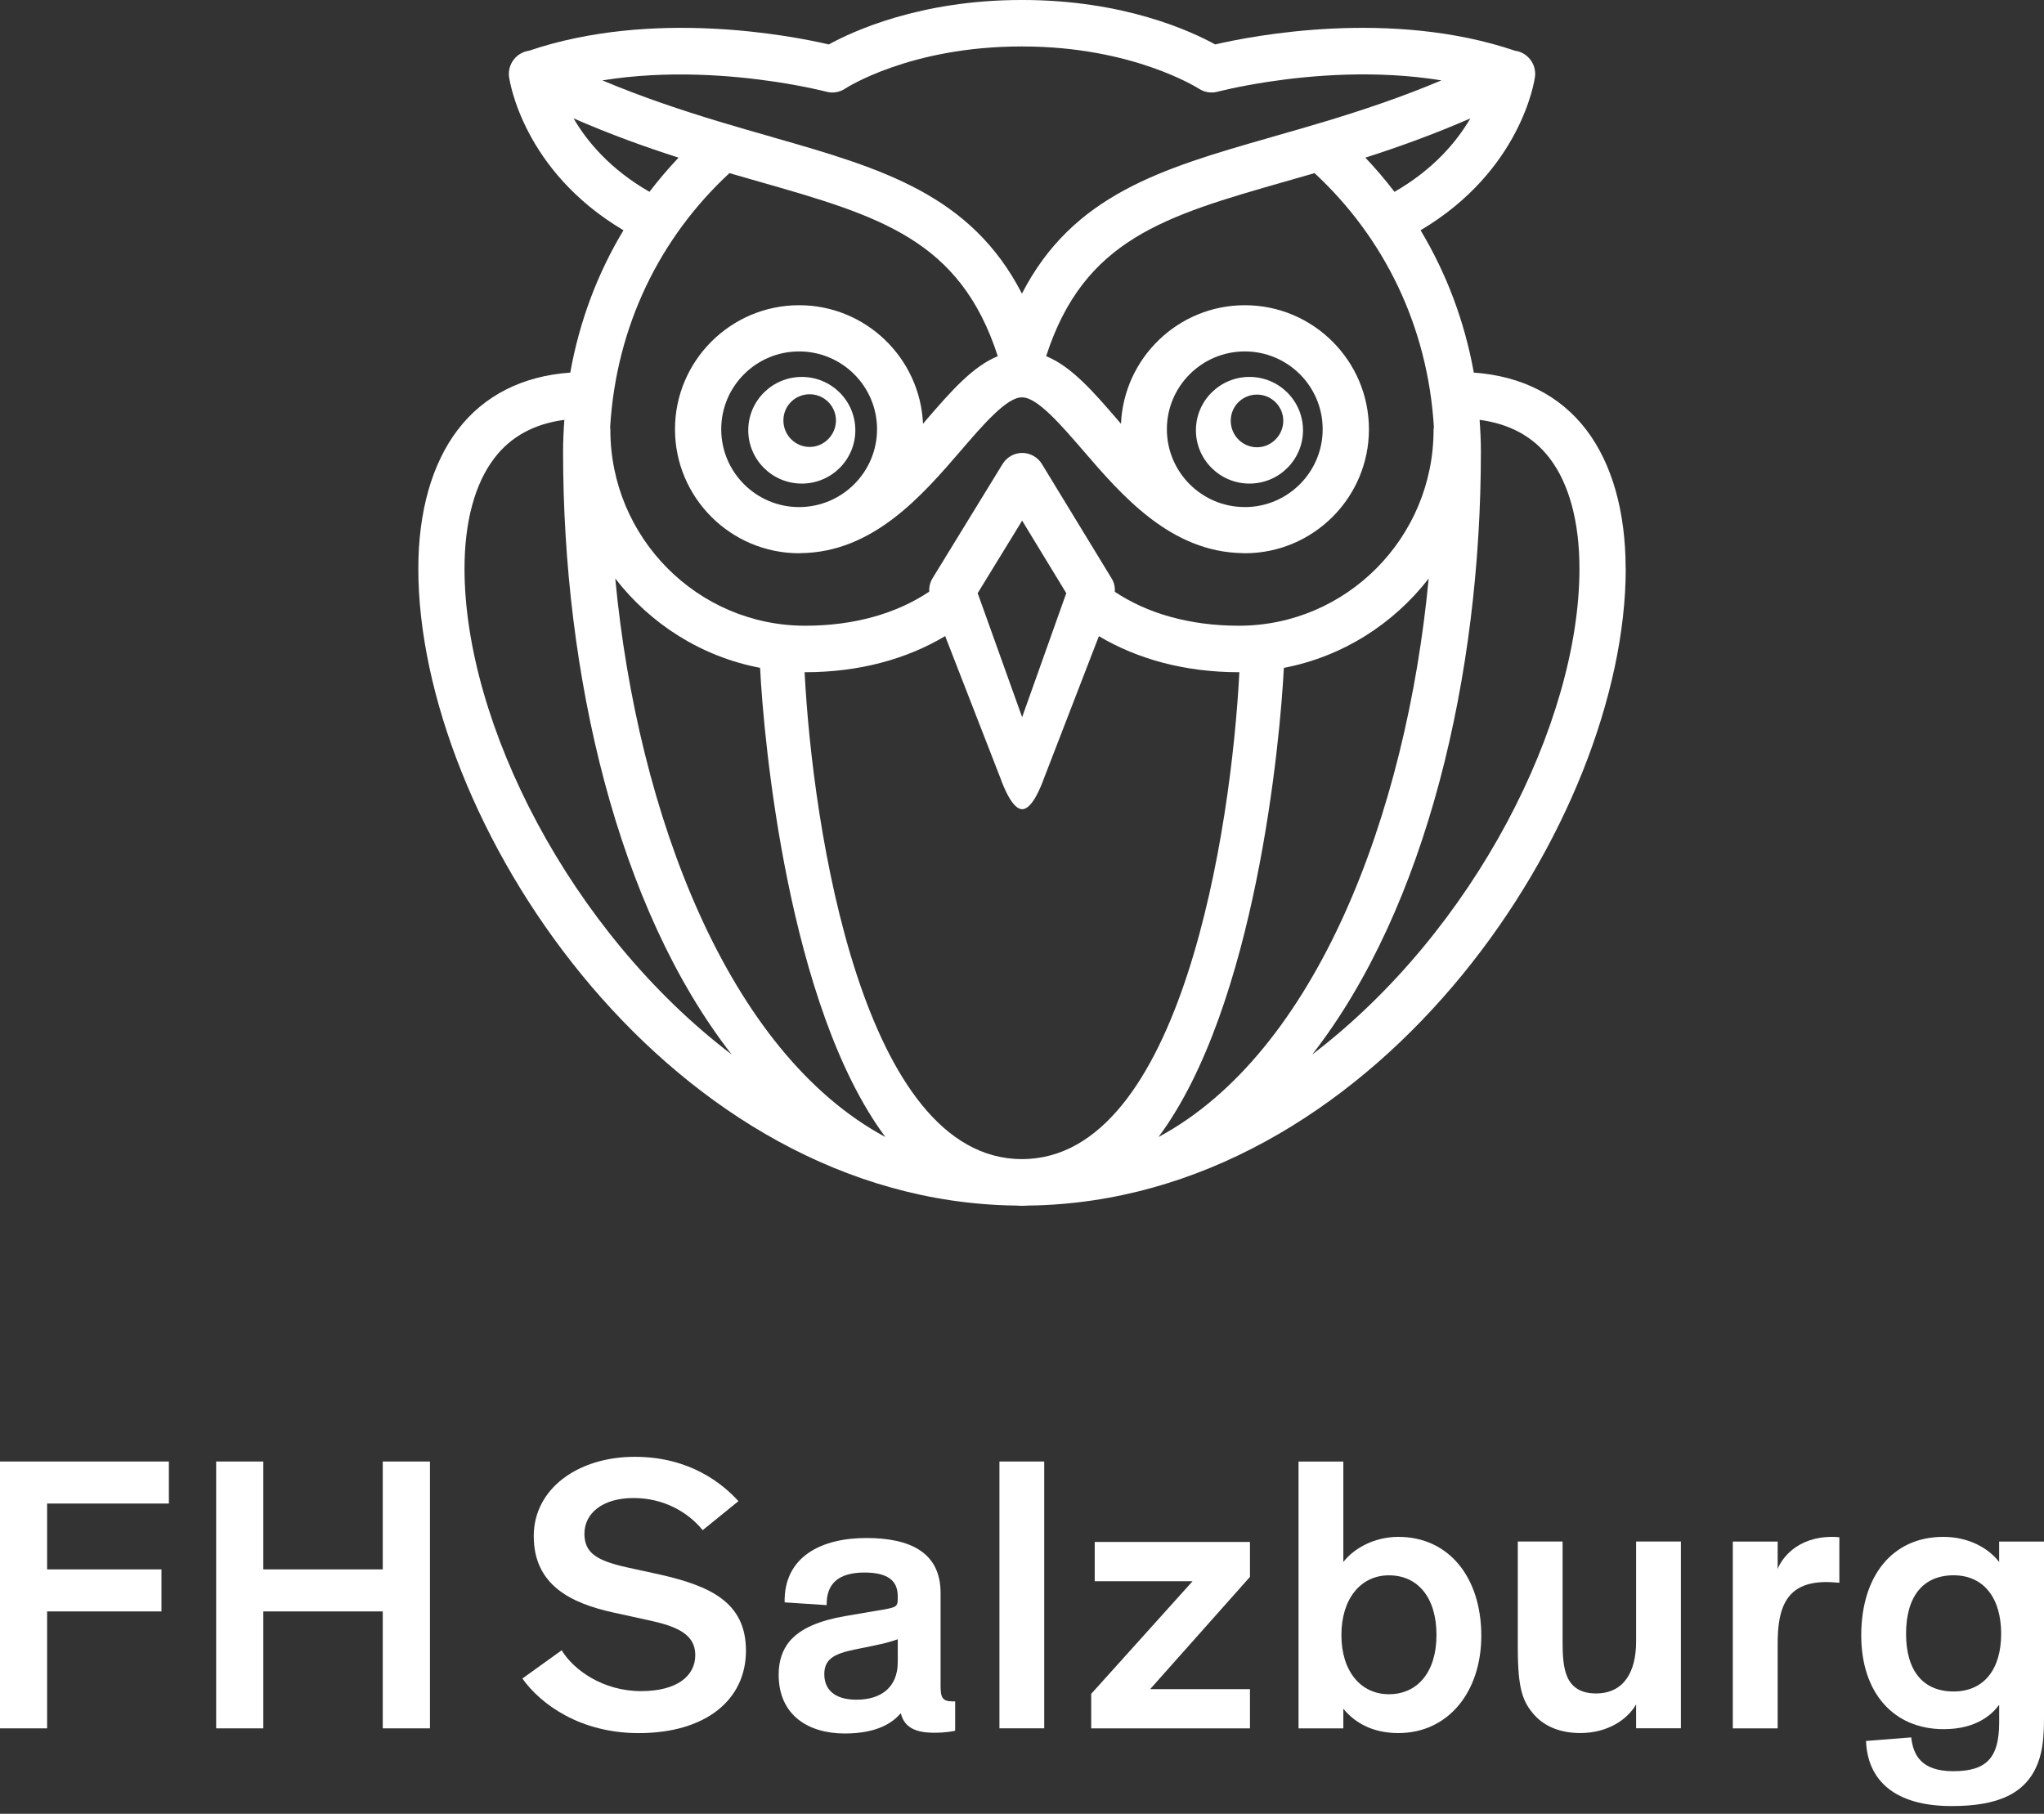
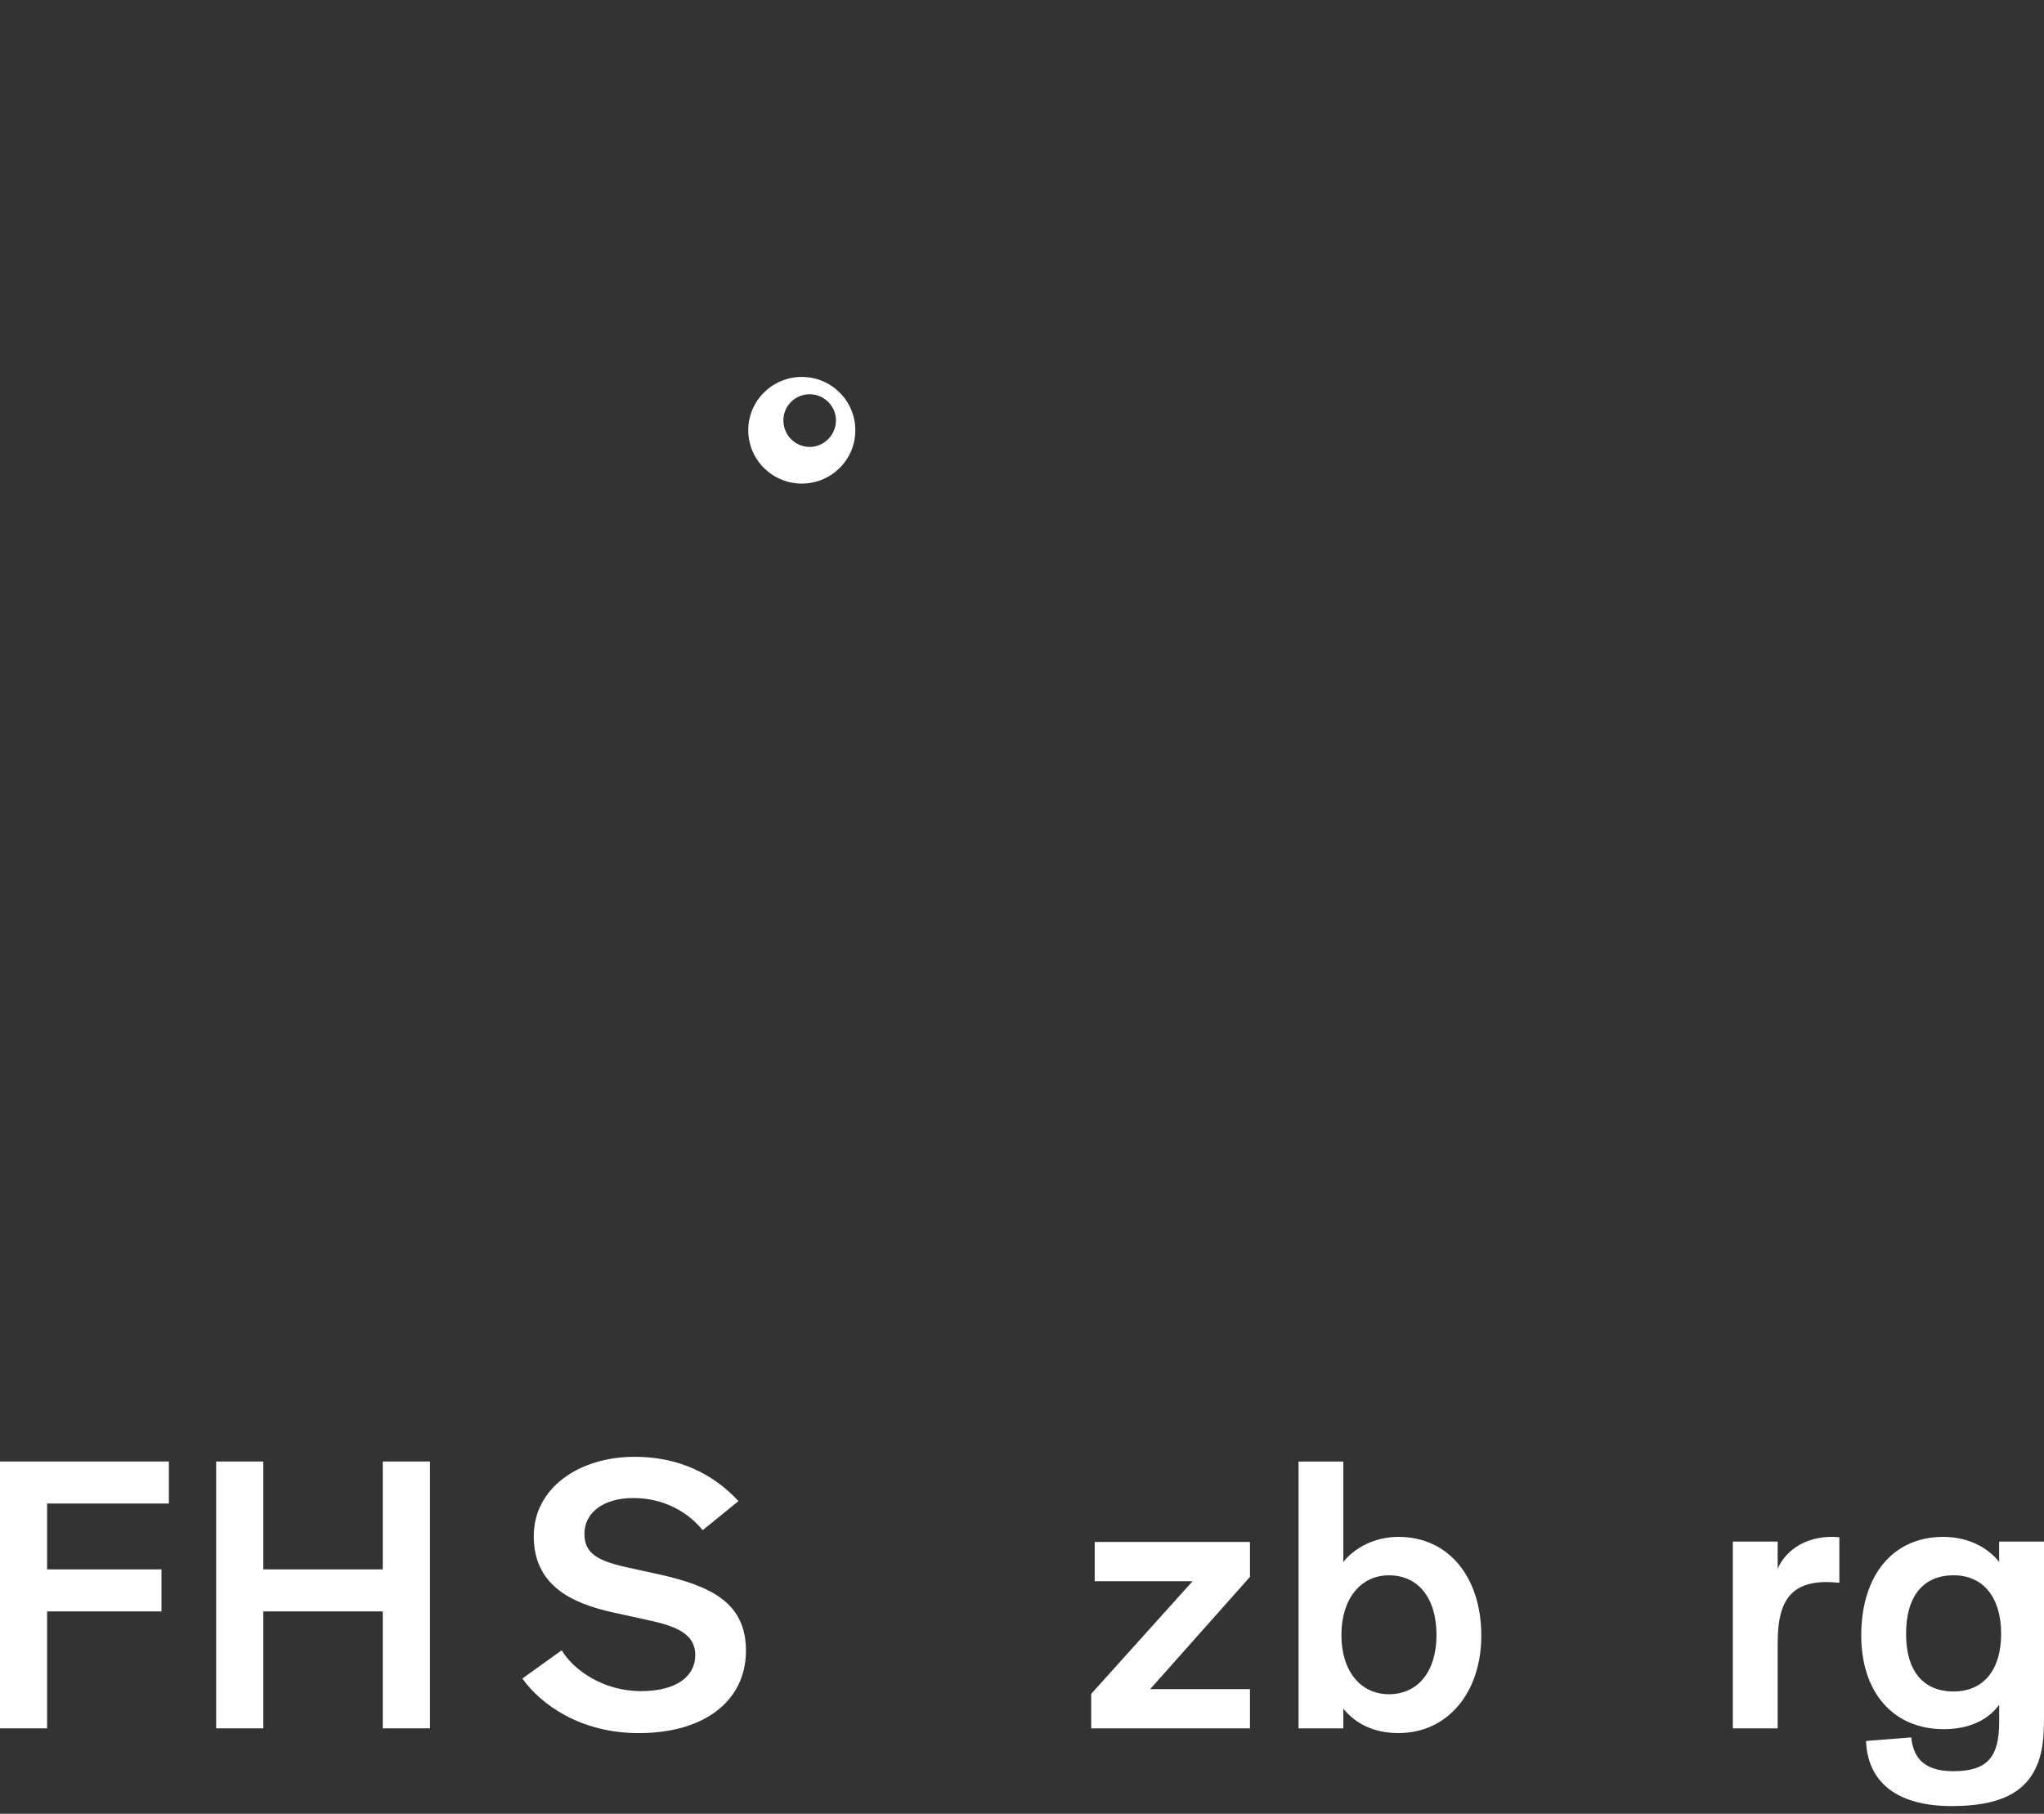
<svg xmlns="http://www.w3.org/2000/svg" width="160" height="142" viewBox="0 0 160 142" fill="none">
  <rect x="0" y="0" width="160" height="142" fill="#333333" stroke="none" />
  <path d="M0 135.311H3.688V126.156H12.639V122.866H3.688V117.71H13.219V114.42H0V135.311Z" fill="white" />
  <path d="M29.962 122.866H20.611V114.42H16.921V135.311H20.611V126.156H29.962V135.311H33.656V114.42H29.962V122.866Z" fill="white" />
  <path d="M51.652 123.269L49.128 122.718C46.759 122.193 45.748 121.611 45.748 120.077C45.748 118.476 47.161 117.279 49.59 117.279C51.929 117.279 53.837 118.355 55.004 119.795L57.805 117.523C56.571 116.173 54.022 114.052 49.685 114.052C45.256 114.052 41.781 116.539 41.781 120.256C41.781 124.068 44.64 125.51 48.051 126.25L50.852 126.865C52.975 127.326 54.425 127.941 54.425 129.568C54.425 131.228 52.975 132.396 50.177 132.396C47.228 132.396 44.917 130.764 43.966 129.199L40.891 131.41C42.332 133.441 45.438 135.683 49.993 135.683C55.222 135.683 58.392 133.1 58.392 129.227C58.392 125.42 55.563 124.16 51.655 123.269H51.652Z" fill="white" />
-   <path d="M73.627 131.963V124.713C73.627 121.485 71.167 120.409 67.815 120.409C64.309 120.409 61.352 121.857 61.419 125.448L64.709 125.663C64.674 123.942 65.692 123.112 67.659 123.112C69.472 123.112 70.272 123.727 70.272 124.959V125.205C70.272 125.761 70.118 125.82 69.352 125.976L66.12 126.527C64.212 126.867 62.673 127.446 61.783 128.522C61.263 129.168 60.952 129.998 60.952 131.104C60.952 134.301 63.291 135.713 66.123 135.713C68.736 135.713 69.906 134.822 70.49 134.148H70.521C70.796 135.283 71.752 135.654 73.106 135.654C74.122 135.654 74.584 135.529 74.768 135.5V133.2H74.584C73.753 133.2 73.627 132.89 73.627 131.97V131.963ZM70.275 130.116C70.275 132.116 68.951 133.067 67.043 133.067C65.32 133.067 64.525 132.267 64.525 131.071C64.525 129.906 65.261 129.475 66.925 129.135L68.277 128.86C69.323 128.645 69.754 128.52 70.275 128.335V130.116Z" fill="white" />
-   <path d="M81.74 114.42H78.234V135.308H81.74V114.42Z" fill="white" />
  <path d="M85.692 123.794H93.351L85.418 132.609V135.311H97.844V132.24H90.032L97.844 123.453V120.717H85.692V123.794Z" fill="white" />
  <path d="M109.462 120.32C107.554 120.32 105.956 121.24 105.153 122.288V114.423H101.647V135.311H105.153V133.774C106.079 134.909 107.492 135.68 109.462 135.68C113.368 135.68 115.953 132.452 115.953 128.059C115.953 123.512 113.43 120.32 109.462 120.32ZM108.723 132.639C106.505 132.639 105.002 130.828 105.002 128.003C105.002 125.177 106.505 123.33 108.723 123.33C110.968 123.33 112.445 125.052 112.445 128.003C112.445 130.89 110.968 132.639 108.723 132.639Z" fill="white" />
-   <path d="M128.071 128.52C128.071 130.887 127.114 132.578 124.929 132.578C123.7 132.578 123.026 132.053 122.685 131.287C122.349 130.516 122.316 129.507 122.316 128.459V120.684H118.81V128.979C118.81 132.207 119.181 133.221 120.102 134.261C120.964 135.217 122.226 135.678 123.703 135.678C125.793 135.678 127.365 134.663 128.071 133.436V135.306H131.577V120.682H128.071V128.518V128.52Z" fill="white" />
  <path d="M139.152 122.838V120.687H135.641V135.311H139.152V128.738C139.152 127.447 139.272 126.586 139.552 125.851C140.072 124.529 141.119 123.855 142.994 123.855C143.304 123.855 143.64 123.886 143.981 123.914V120.351C143.671 120.32 143.612 120.32 143.424 120.32C140.593 120.32 139.426 122.103 139.152 122.838Z" fill="white" />
  <path d="M156.489 120.687V122.288C155.694 121.243 154.155 120.32 152.121 120.32C148.095 120.32 145.694 123.423 145.694 128.031C145.694 132.483 148.185 135.375 152.157 135.375C154.737 135.375 155.969 134.174 156.461 133.5H156.492V134.822C156.492 137.589 155.54 138.665 152.896 138.665C150.372 138.665 149.759 137.374 149.606 136.018L146.069 136.298C146.189 139.431 148.372 141.395 152.77 141.395C156.371 141.395 158.615 140.445 159.539 137.983C159.88 137.064 160 136.052 160 134.481V120.687H156.494H156.489ZM152.924 132.424C150.554 132.424 149.203 130.828 149.203 127.905C149.203 124.96 150.554 123.328 152.924 123.328C155.263 123.328 156.646 125.08 156.646 127.905C156.646 130.731 155.263 132.424 152.924 132.424Z" fill="white" />
-   <path d="M127.252 44.52C127.252 40.05 126.187 36.297 124.174 33.653C122.117 30.956 119.083 29.431 115.367 29.17C114.641 25.133 113.213 21.385 111.199 18.027C119.063 13.367 120.112 6.325 120.155 6.025C120.286 5.029 119.588 4.112 118.604 3.973H118.598C108.896 0.684 98.063 2.795 95.121 3.479C93.282 2.464 87.999 0 80.059 0C80.036 0 80.018 -5.96441e-10 80.005 0.005C79.984 0.003 79.966 0 79.946 0C72.006 0 66.722 2.464 64.878 3.479C61.947 2.795 51.103 0.684 41.406 3.973H41.401C40.414 4.112 39.718 5.029 39.847 6.025C39.893 6.325 40.939 13.367 48.803 18.027C46.784 21.383 45.361 25.13 44.64 29.17C40.916 29.431 37.882 30.956 35.828 33.653C33.815 36.297 32.745 40.05 32.745 44.52C32.745 64.155 51.703 93.048 78.151 94.34C78.597 94.365 79.046 94.375 79.5 94.38C79.659 94.386 79.815 94.401 79.974 94.401C79.982 94.401 79.982 94.396 79.987 94.396C79.992 94.396 79.997 94.401 80.002 94.401C80.013 94.401 80.018 94.396 80.023 94.396C80.031 94.396 80.031 94.401 80.031 94.401C80.195 94.401 80.349 94.386 80.51 94.38C80.962 94.375 81.418 94.365 81.854 94.34C108.301 93.048 127.259 64.155 127.259 44.52H127.252ZM109.158 15.019C108.447 14.089 107.686 13.193 106.878 12.342C109.478 11.51 112.217 10.521 115.093 9.271C114.031 11.09 112.22 13.257 109.158 15.019ZM60.664 6.399C63.091 6.763 64.642 7.17 64.686 7.18C65.183 7.314 65.722 7.227 66.15 6.942C66.197 6.906 71.223 3.638 79.938 3.638H79.943C79.961 3.638 79.979 3.632 79.992 3.632H79.997C79.997 3.632 80.025 3.632 80.049 3.638H80.054C88.681 3.638 93.793 6.911 93.844 6.942C94.27 7.224 94.808 7.314 95.306 7.18C95.352 7.17 96.904 6.763 99.322 6.397C102.687 5.889 107.732 5.462 112.833 6.292C109.655 7.629 106.637 8.63 103.795 9.491C102.361 9.924 100.971 10.321 99.632 10.703C99.558 10.728 99.479 10.751 99.404 10.772C90.923 13.193 83.975 15.26 80.002 22.973H79.987C76.014 15.26 69.066 13.195 60.585 10.772C60.511 10.749 60.434 10.726 60.357 10.703C59.018 10.324 57.628 9.921 56.192 9.489C53.352 8.625 50.331 7.629 47.154 6.294C52.25 5.469 57.297 5.894 60.662 6.399H60.664ZM44.897 9.268C47.772 10.521 50.511 11.51 53.117 12.34C52.309 13.193 51.55 14.089 50.837 15.017C47.767 13.252 45.959 11.09 44.897 9.268ZM57.099 13.554C57.871 13.777 58.633 13.997 59.374 14.207C68.841 16.912 75.145 18.739 78.104 27.884H78.109C76.135 28.683 74.424 30.656 72.508 32.872C72.429 32.972 72.341 33.077 72.252 33.176C72.018 28.02 67.763 23.895 62.555 23.895C57.2 23.895 52.837 28.253 52.837 33.604C52.837 38.956 57.194 43.305 62.544 43.313H62.555C62.59 43.313 62.608 43.305 62.637 43.305C68.335 43.262 72.172 38.81 75.258 35.226C76.914 33.302 78.797 31.112 79.964 31.112C79.977 31.112 79.992 31.107 80.002 31.107C80.007 31.107 80.018 31.112 80.031 31.112C81.197 31.112 83.085 33.3 84.747 35.226C87.817 38.797 91.641 43.234 97.304 43.305C97.35 43.305 97.388 43.313 97.445 43.313H97.455C102.805 43.305 107.157 38.956 107.157 33.604C107.157 28.253 102.8 23.895 97.445 23.895C92.231 23.895 87.976 28.02 87.748 33.176C87.663 33.077 87.568 32.972 87.486 32.872C85.578 30.656 83.867 28.686 81.89 27.884C84.847 18.739 91.159 16.912 100.625 14.207C101.366 13.997 102.128 13.779 102.9 13.554C108.329 18.585 111.761 25.515 112.243 33.446C112.233 33.512 112.217 33.579 112.217 33.648C112.217 42.107 105.38 48.987 96.975 48.987C93.134 48.987 89.823 48.034 87.266 46.331C87.289 45.965 87.209 45.598 87.012 45.278L81.562 36.333C81.236 35.792 80.649 35.462 80.018 35.459C79.392 35.459 78.81 35.789 78.479 36.327L72.996 45.273C72.801 45.593 72.719 45.959 72.734 46.323C70.177 48.032 66.868 48.987 63.026 48.987C54.619 48.987 47.777 42.104 47.777 33.648C47.777 33.579 47.767 33.512 47.761 33.446C48.236 25.515 51.667 18.585 57.099 13.554ZM68.653 33.604C68.653 36.96 65.919 39.696 62.552 39.699H62.547C59.187 39.696 56.456 36.965 56.456 33.604C56.456 30.243 59.187 27.513 62.552 27.513C65.917 27.513 68.653 30.243 68.653 33.604ZM91.341 33.604C91.341 30.243 94.075 27.513 97.442 27.513C100.81 27.513 103.536 30.243 103.536 33.604C103.536 36.965 100.807 39.696 97.442 39.699C97.437 39.699 97.437 39.696 97.432 39.696C94.07 39.696 91.341 36.963 91.341 33.604ZM83.467 46.436L83.057 47.586L80.01 56.147L76.94 47.578L76.53 46.438L79.269 41.971L80.01 40.757L80.725 41.935L83.465 46.436H83.467ZM36.361 44.52C36.361 40.859 37.167 37.87 38.693 35.874C39.983 34.173 41.832 33.179 44.176 32.869C44.117 33.697 44.076 34.526 44.076 35.372C44.076 52.809 48.308 71.046 57.274 82.556C44.54 72.86 36.361 56.537 36.361 44.52ZM48.161 45.291C50.921 48.859 54.912 51.411 59.498 52.284C59.78 57.938 61.685 78.777 69.305 89.014C56.992 82.405 49.911 63.771 48.161 45.291ZM79.995 90.745C67.53 90.745 63.604 64.824 62.983 52.627C62.993 52.627 63.009 52.627 63.026 52.627C67.233 52.627 70.959 51.608 73.986 49.799L78.317 60.935C78.574 61.657 79.258 63.351 80.015 63.351C80.782 63.351 81.459 61.655 81.721 60.932L86.019 49.804C89.043 51.605 92.764 52.627 96.973 52.627C96.988 52.627 96.999 52.627 97.014 52.627C96.393 64.826 92.477 90.745 79.995 90.745ZM90.684 89.016C98.304 78.78 100.215 57.94 100.497 52.287C105.075 51.411 109.065 48.862 111.833 45.296C110.084 63.773 102.997 82.407 90.684 89.016ZM102.718 82.556C111.681 71.046 115.921 52.809 115.921 35.372C115.921 34.526 115.88 33.697 115.821 32.869C118.16 33.179 120.012 34.173 121.302 35.874C122.83 37.87 123.636 40.859 123.636 44.52C123.636 56.537 115.449 72.86 102.718 82.556Z" fill="white" />
  <path d="M58.572 33.684C58.572 35.989 60.449 37.859 62.763 37.859C65.077 37.859 66.954 35.989 66.954 33.684C66.954 31.379 65.077 29.509 62.763 29.509C60.449 29.509 58.572 31.379 58.572 33.684ZM63.38 30.866C64.511 30.866 65.437 31.788 65.437 32.916C65.437 34.043 64.511 34.99 63.38 34.99C62.249 34.99 61.323 34.068 61.323 32.916C61.323 31.763 62.249 30.866 63.38 30.866Z" fill="white" />
-   <path d="M101.996 33.684C101.996 31.379 100.119 29.509 97.805 29.509C95.491 29.509 93.614 31.379 93.614 33.684C93.614 35.989 95.491 37.859 97.805 37.859C100.119 37.859 101.996 35.989 101.996 33.684ZM96.34 32.941C96.34 31.788 97.265 30.892 98.396 30.892C99.528 30.892 100.453 31.814 100.453 32.941C100.453 34.068 99.528 35.016 98.396 35.016C97.265 35.016 96.34 34.094 96.34 32.941Z" fill="white" />
</svg>